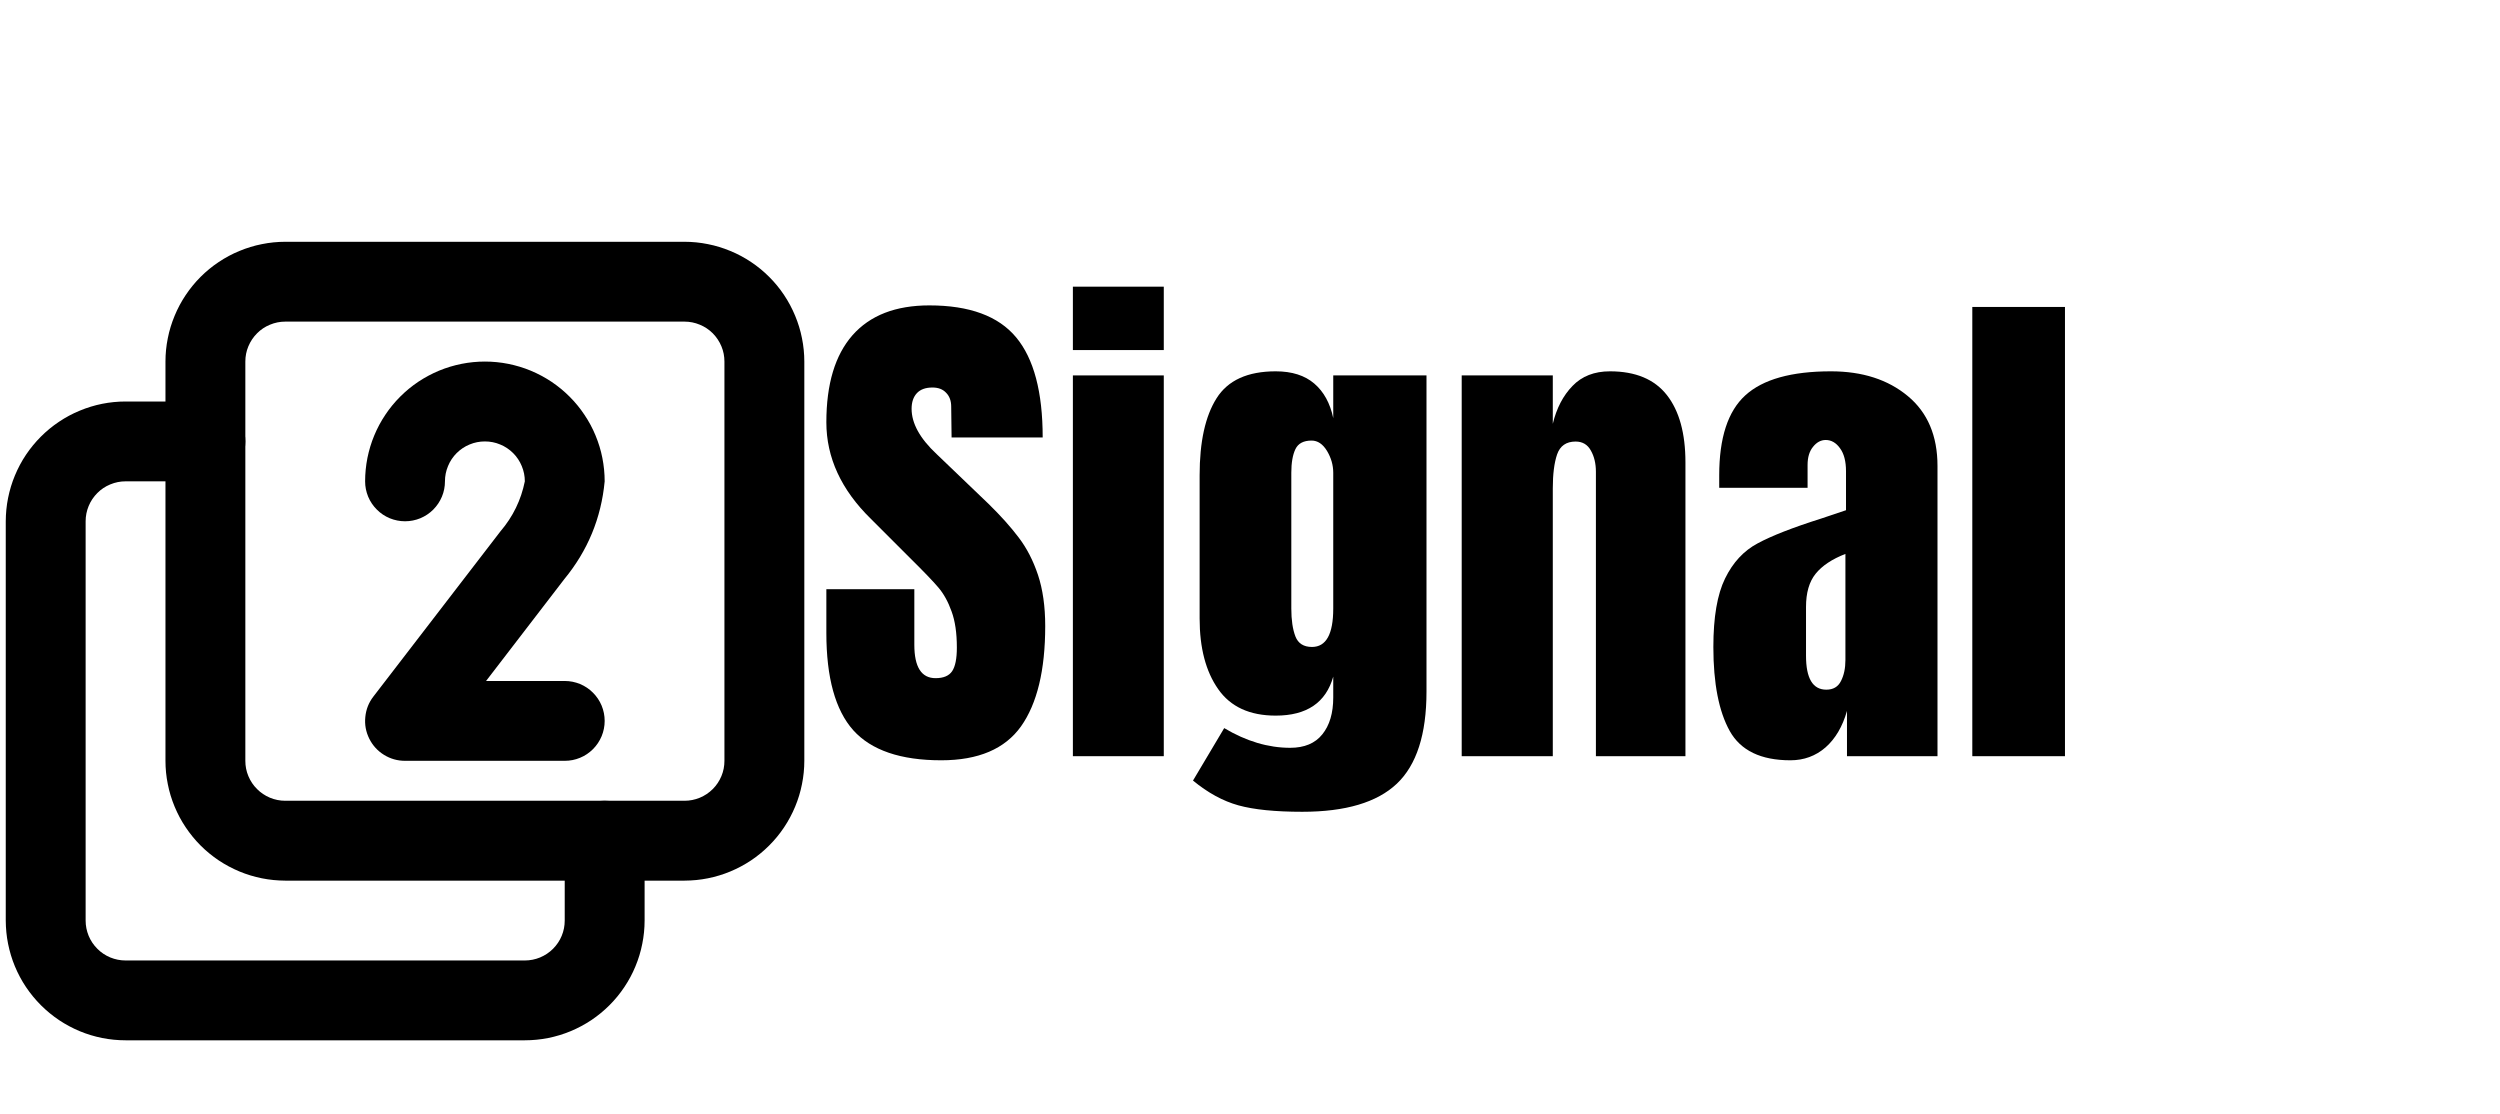
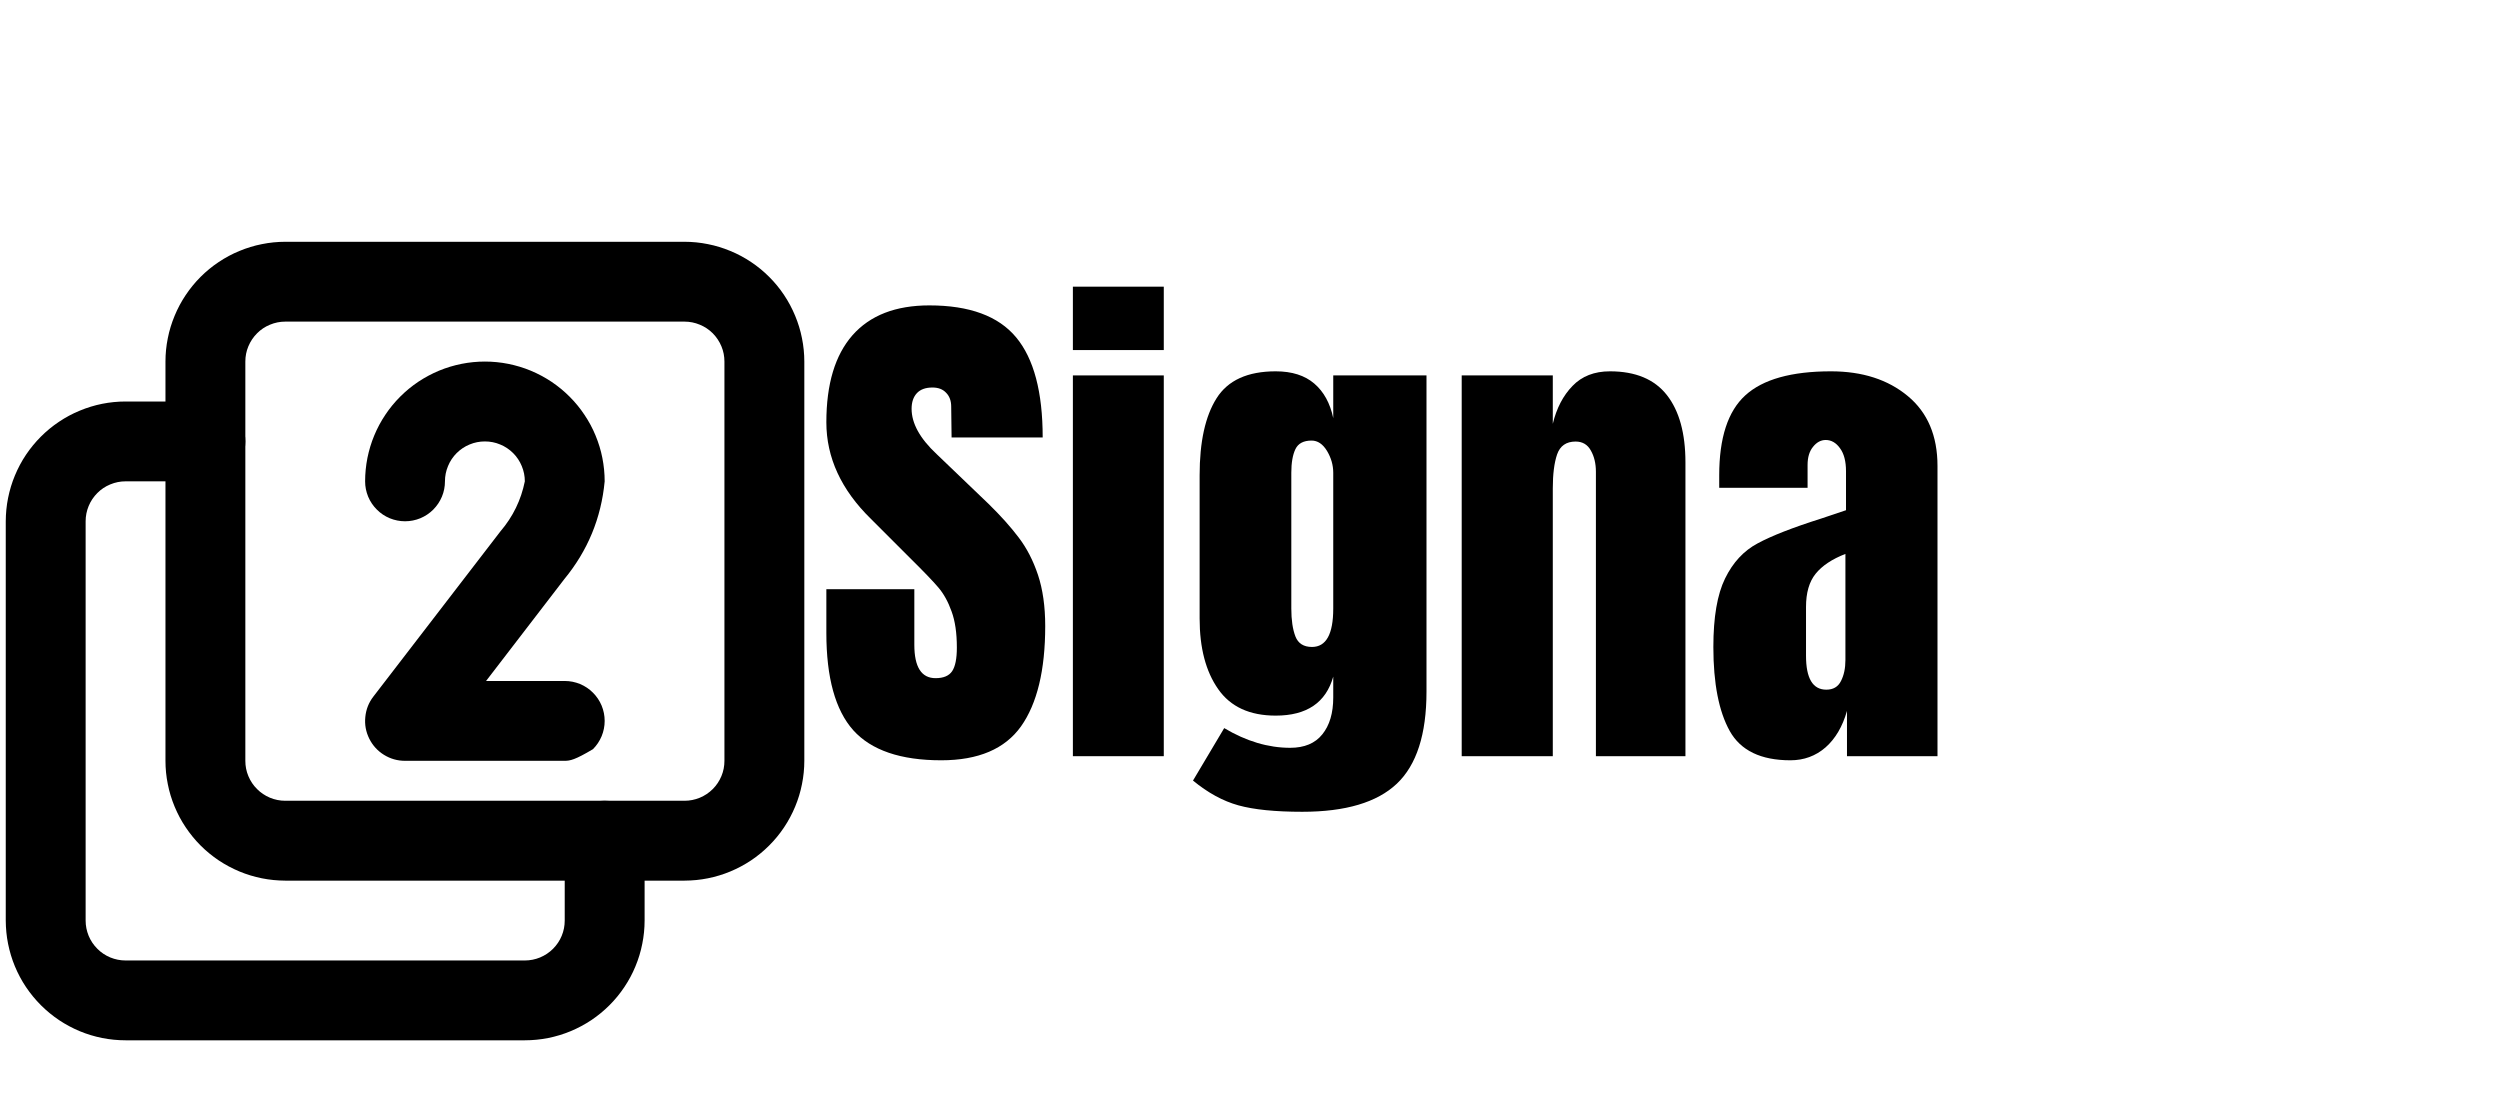
<svg xmlns="http://www.w3.org/2000/svg" width="267" zoomAndPan="magnify" viewBox="0 0 200.25 89.25" height="119" preserveAspectRatio="xMidYMid meet" version="1.0">
  <defs>
    <g />
    <clipPath id="77c22364cc">
      <path d="M 13 19.367 L 64.426 19.367 L 64.426 71 L 13 71 Z M 13 19.367 " clip-rule="nonzero" />
    </clipPath>
    <clipPath id="233504335a">
      <path d="M 0.461 32 L 52 32 L 52 83.328 L 0.461 83.328 Z M 0.461 32 " clip-rule="nonzero" />
    </clipPath>
  </defs>
  <g clip-path="url(#77c22364cc)">
    <path fill="#000000" d="M 54.832 70.539 L 22.848 70.539 C 22.219 70.535 21.598 70.477 20.977 70.352 C 20.359 70.227 19.762 70.047 19.18 69.805 C 18.598 69.562 18.043 69.266 17.52 68.918 C 16.996 68.566 16.512 68.168 16.066 67.723 C 15.621 67.277 15.227 66.793 14.875 66.27 C 14.523 65.746 14.23 65.195 13.988 64.613 C 13.746 64.031 13.562 63.43 13.441 62.812 C 13.316 62.195 13.254 61.574 13.254 60.941 L 13.254 28.961 C 13.254 28.332 13.316 27.707 13.441 27.09 C 13.562 26.473 13.746 25.875 13.988 25.293 C 14.23 24.711 14.523 24.156 14.875 23.633 C 15.227 23.109 15.621 22.625 16.066 22.18 C 16.512 21.734 16.996 21.336 17.52 20.988 C 18.043 20.637 18.598 20.34 19.18 20.102 C 19.762 19.859 20.359 19.676 20.977 19.555 C 21.598 19.43 22.219 19.367 22.848 19.367 L 54.832 19.367 C 55.461 19.367 56.086 19.43 56.703 19.555 C 57.32 19.676 57.918 19.859 58.5 20.102 C 59.082 20.34 59.637 20.637 60.16 20.988 C 60.684 21.336 61.168 21.734 61.613 22.18 C 62.059 22.625 62.457 23.109 62.805 23.633 C 63.156 24.156 63.449 24.711 63.691 25.293 C 63.934 25.875 64.117 26.473 64.238 27.09 C 64.363 27.707 64.426 28.332 64.426 28.961 L 64.426 60.941 C 64.426 61.574 64.363 62.195 64.238 62.812 C 64.117 63.43 63.934 64.031 63.691 64.613 C 63.449 65.195 63.156 65.746 62.805 66.27 C 62.457 66.793 62.059 67.277 61.613 67.723 C 61.168 68.168 60.684 68.566 60.16 68.918 C 59.637 69.266 59.082 69.562 58.5 69.805 C 57.918 70.047 57.32 70.227 56.703 70.352 C 56.086 70.477 55.461 70.535 54.832 70.539 Z M 22.848 25.762 C 22.426 25.762 22.016 25.844 21.625 26.008 C 21.234 26.168 20.887 26.398 20.59 26.699 C 20.289 27 20.059 27.348 19.895 27.738 C 19.73 28.129 19.652 28.539 19.652 28.961 L 19.652 60.941 C 19.652 61.367 19.73 61.773 19.895 62.168 C 20.059 62.559 20.289 62.906 20.59 63.203 C 20.887 63.504 21.234 63.734 21.625 63.898 C 22.016 64.059 22.426 64.141 22.848 64.141 L 54.832 64.141 C 55.254 64.141 55.664 64.059 56.055 63.898 C 56.445 63.734 56.793 63.504 57.094 63.203 C 57.391 62.906 57.621 62.559 57.785 62.168 C 57.949 61.773 58.027 61.367 58.027 60.941 L 58.027 28.961 C 58.027 28.539 57.949 28.129 57.785 27.738 C 57.621 27.348 57.391 27 57.094 26.699 C 56.793 26.398 56.445 26.168 56.055 26.008 C 55.664 25.844 55.254 25.762 54.832 25.762 Z M 22.848 25.762 " fill-opacity="1" fill-rule="nonzero" />
  </g>
  <g clip-path="url(#233504335a)">
    <path fill="#000000" d="M 42.039 83.328 L 10.059 83.328 C 9.426 83.328 8.805 83.266 8.188 83.145 C 7.566 83.02 6.969 82.84 6.387 82.598 C 5.805 82.355 5.254 82.059 4.73 81.711 C 4.207 81.359 3.723 80.961 3.277 80.516 C 2.832 80.07 2.434 79.586 2.082 79.062 C 1.73 78.539 1.438 77.988 1.195 77.406 C 0.953 76.824 0.773 76.223 0.648 75.605 C 0.523 74.988 0.465 74.363 0.461 73.734 L 0.461 41.754 C 0.465 41.125 0.523 40.5 0.648 39.883 C 0.773 39.266 0.953 38.664 1.195 38.086 C 1.438 37.504 1.73 36.949 2.082 36.426 C 2.434 35.902 2.832 35.418 3.277 34.973 C 3.723 34.527 4.207 34.129 4.73 33.781 C 5.254 33.43 5.805 33.133 6.387 32.895 C 6.969 32.652 7.566 32.469 8.188 32.344 C 8.805 32.223 9.426 32.16 10.059 32.16 L 16.453 32.16 C 16.879 32.16 17.285 32.242 17.676 32.402 C 18.07 32.566 18.414 32.797 18.715 33.098 C 19.016 33.395 19.246 33.742 19.406 34.133 C 19.57 34.527 19.652 34.934 19.652 35.359 C 19.652 35.781 19.57 36.191 19.406 36.582 C 19.246 36.973 19.016 37.32 18.715 37.621 C 18.414 37.918 18.07 38.148 17.676 38.312 C 17.285 38.477 16.879 38.555 16.453 38.555 L 10.059 38.555 C 9.633 38.555 9.227 38.637 8.832 38.801 C 8.441 38.961 8.094 39.191 7.797 39.492 C 7.496 39.793 7.266 40.137 7.102 40.531 C 6.941 40.922 6.859 41.328 6.859 41.754 L 6.859 73.734 C 6.859 74.16 6.941 74.566 7.102 74.961 C 7.266 75.352 7.496 75.695 7.797 75.996 C 8.094 76.297 8.441 76.527 8.832 76.691 C 9.227 76.852 9.633 76.934 10.059 76.934 L 42.039 76.934 C 42.461 76.934 42.871 76.852 43.262 76.691 C 43.652 76.527 44 76.297 44.301 75.996 C 44.598 75.695 44.832 75.352 44.992 74.961 C 45.156 74.566 45.234 74.16 45.234 73.734 L 45.234 67.34 C 45.234 66.914 45.316 66.508 45.48 66.117 C 45.641 65.723 45.875 65.379 46.172 65.078 C 46.473 64.777 46.82 64.547 47.211 64.383 C 47.602 64.223 48.012 64.141 48.434 64.141 C 48.859 64.141 49.266 64.223 49.66 64.383 C 50.051 64.547 50.395 64.777 50.695 65.078 C 50.996 65.379 51.227 65.723 51.391 66.117 C 51.551 66.508 51.633 66.914 51.633 67.34 L 51.633 73.734 C 51.633 74.363 51.57 74.988 51.445 75.605 C 51.324 76.223 51.141 76.824 50.898 77.406 C 50.66 77.988 50.363 78.539 50.012 79.062 C 49.664 79.586 49.266 80.07 48.82 80.516 C 48.375 80.961 47.891 81.359 47.367 81.711 C 46.844 82.059 46.289 82.355 45.707 82.598 C 45.125 82.84 44.527 83.02 43.91 83.145 C 43.293 83.266 42.668 83.328 42.039 83.328 Z M 42.039 83.328 " fill-opacity="1" fill-rule="nonzero" />
  </g>
-   <path fill="#000000" d="M 45.234 60.941 L 32.445 60.941 C 31.836 60.941 31.27 60.781 30.754 60.461 C 30.238 60.141 29.844 59.703 29.574 59.16 C 29.305 58.613 29.199 58.035 29.262 57.43 C 29.32 56.824 29.535 56.277 29.906 55.797 L 40.09 42.555 C 41.086 41.391 41.734 40.059 42.039 38.555 C 42.039 38.133 41.957 37.723 41.793 37.332 C 41.633 36.941 41.402 36.594 41.102 36.293 C 40.801 35.996 40.457 35.762 40.062 35.602 C 39.672 35.438 39.266 35.359 38.84 35.359 C 38.414 35.359 38.008 35.438 37.617 35.602 C 37.223 35.762 36.879 35.996 36.578 36.293 C 36.277 36.594 36.047 36.941 35.887 37.332 C 35.723 37.723 35.641 38.133 35.641 38.555 C 35.641 38.98 35.562 39.387 35.398 39.781 C 35.234 40.172 35.004 40.516 34.707 40.816 C 34.406 41.117 34.059 41.348 33.668 41.512 C 33.277 41.672 32.867 41.754 32.445 41.754 C 32.02 41.754 31.613 41.672 31.219 41.512 C 30.828 41.348 30.48 41.117 30.184 40.816 C 29.883 40.516 29.652 40.172 29.488 39.781 C 29.328 39.387 29.246 38.98 29.246 38.555 C 29.246 37.926 29.309 37.301 29.43 36.684 C 29.555 36.066 29.734 35.465 29.977 34.883 C 30.219 34.301 30.512 33.75 30.863 33.227 C 31.211 32.703 31.609 32.219 32.055 31.773 C 32.5 31.328 32.984 30.93 33.508 30.578 C 34.035 30.23 34.586 29.934 35.168 29.691 C 35.75 29.449 36.352 29.27 36.969 29.145 C 37.586 29.023 38.211 28.961 38.84 28.961 C 39.469 28.961 40.094 29.023 40.711 29.145 C 41.328 29.27 41.93 29.449 42.512 29.691 C 43.094 29.934 43.648 30.23 44.172 30.578 C 44.695 30.93 45.18 31.328 45.625 31.773 C 46.07 32.219 46.469 32.703 46.816 33.227 C 47.168 33.75 47.465 34.301 47.703 34.883 C 47.945 35.465 48.129 36.066 48.25 36.684 C 48.371 37.301 48.434 37.926 48.434 38.555 C 48.156 41.5 47.078 44.109 45.199 46.391 L 38.934 54.547 L 45.234 54.547 C 45.66 54.547 46.066 54.629 46.461 54.789 C 46.852 54.953 47.199 55.184 47.496 55.484 C 47.797 55.785 48.027 56.129 48.191 56.52 C 48.352 56.914 48.434 57.32 48.434 57.746 C 48.434 58.168 48.352 58.578 48.191 58.969 C 48.027 59.359 47.797 59.707 47.496 60.008 C 47.199 60.305 46.852 60.539 46.461 60.699 C 46.066 60.863 45.66 60.941 45.234 60.941 Z M 45.234 60.941 " fill-opacity="1" fill-rule="nonzero" />
+   <path fill="#000000" d="M 45.234 60.941 L 32.445 60.941 C 31.836 60.941 31.27 60.781 30.754 60.461 C 30.238 60.141 29.844 59.703 29.574 59.16 C 29.305 58.613 29.199 58.035 29.262 57.43 C 29.32 56.824 29.535 56.277 29.906 55.797 L 40.09 42.555 C 41.086 41.391 41.734 40.059 42.039 38.555 C 42.039 38.133 41.957 37.723 41.793 37.332 C 41.633 36.941 41.402 36.594 41.102 36.293 C 40.801 35.996 40.457 35.762 40.062 35.602 C 39.672 35.438 39.266 35.359 38.84 35.359 C 38.414 35.359 38.008 35.438 37.617 35.602 C 37.223 35.762 36.879 35.996 36.578 36.293 C 36.277 36.594 36.047 36.941 35.887 37.332 C 35.723 37.723 35.641 38.133 35.641 38.555 C 35.641 38.98 35.562 39.387 35.398 39.781 C 35.234 40.172 35.004 40.516 34.707 40.816 C 34.406 41.117 34.059 41.348 33.668 41.512 C 33.277 41.672 32.867 41.754 32.445 41.754 C 32.02 41.754 31.613 41.672 31.219 41.512 C 30.828 41.348 30.48 41.117 30.184 40.816 C 29.883 40.516 29.652 40.172 29.488 39.781 C 29.328 39.387 29.246 38.98 29.246 38.555 C 29.246 37.926 29.309 37.301 29.43 36.684 C 29.555 36.066 29.734 35.465 29.977 34.883 C 30.219 34.301 30.512 33.75 30.863 33.227 C 31.211 32.703 31.609 32.219 32.055 31.773 C 32.5 31.328 32.984 30.93 33.508 30.578 C 34.035 30.23 34.586 29.934 35.168 29.691 C 35.75 29.449 36.352 29.27 36.969 29.145 C 37.586 29.023 38.211 28.961 38.84 28.961 C 39.469 28.961 40.094 29.023 40.711 29.145 C 41.328 29.27 41.93 29.449 42.512 29.691 C 43.094 29.934 43.648 30.23 44.172 30.578 C 44.695 30.93 45.18 31.328 45.625 31.773 C 46.07 32.219 46.469 32.703 46.816 33.227 C 47.168 33.75 47.465 34.301 47.703 34.883 C 47.945 35.465 48.129 36.066 48.25 36.684 C 48.371 37.301 48.434 37.926 48.434 38.555 C 48.156 41.5 47.078 44.109 45.199 46.391 L 38.934 54.547 L 45.234 54.547 C 45.66 54.547 46.066 54.629 46.461 54.789 C 46.852 54.953 47.199 55.184 47.496 55.484 C 47.797 55.785 48.027 56.129 48.191 56.52 C 48.352 56.914 48.434 57.32 48.434 57.746 C 48.434 58.168 48.352 58.578 48.191 58.969 C 48.027 59.359 47.797 59.707 47.496 60.008 C 46.066 60.863 45.66 60.941 45.234 60.941 Z M 45.234 60.941 " fill-opacity="1" fill-rule="nonzero" />
  <g fill="#000000" fill-opacity="1">
    <g transform="translate(65.316, 60.571)">
      <g>
        <path d="M 10.078 0.328 C 6.828 0.328 4.477 -0.473 3.031 -2.078 C 1.594 -3.691 0.875 -6.289 0.875 -9.875 L 0.875 -13.375 L 7.922 -13.375 L 7.922 -8.922 C 7.922 -7.141 8.488 -6.25 9.625 -6.25 C 10.258 -6.25 10.703 -6.438 10.953 -6.812 C 11.203 -7.188 11.328 -7.816 11.328 -8.703 C 11.328 -9.867 11.188 -10.832 10.906 -11.594 C 10.633 -12.363 10.281 -13.004 9.844 -13.516 C 9.414 -14.023 8.648 -14.82 7.547 -15.906 L 4.453 -19 C 2.066 -21.332 0.875 -23.914 0.875 -26.75 C 0.875 -29.801 1.57 -32.125 2.969 -33.719 C 4.375 -35.312 6.426 -36.109 9.125 -36.109 C 12.344 -36.109 14.66 -35.254 16.078 -33.547 C 17.492 -31.848 18.203 -29.176 18.203 -25.531 L 10.906 -25.531 L 10.875 -28 C 10.875 -28.469 10.738 -28.836 10.469 -29.109 C 10.207 -29.391 9.844 -29.531 9.375 -29.531 C 8.82 -29.531 8.406 -29.379 8.125 -29.078 C 7.844 -28.773 7.703 -28.359 7.703 -27.828 C 7.703 -26.66 8.367 -25.453 9.703 -24.203 L 13.875 -20.203 C 14.844 -19.254 15.645 -18.359 16.281 -17.516 C 16.926 -16.672 17.441 -15.672 17.828 -14.516 C 18.211 -13.359 18.406 -11.992 18.406 -10.422 C 18.406 -6.891 17.758 -4.211 16.469 -2.391 C 15.176 -0.578 13.047 0.328 10.078 0.328 Z M 10.078 0.328 " />
      </g>
    </g>
  </g>
  <g fill="#000000" fill-opacity="1">
    <g transform="translate(84.516, 60.571)">
      <g>
        <path d="M 1.422 -32.531 L 1.422 -37.609 L 8.703 -37.609 L 8.703 -32.531 Z M 1.422 0 L 1.422 -30.5 L 8.703 -30.5 L 8.703 0 Z M 1.422 0 " />
      </g>
    </g>
  </g>
  <g fill="#000000" fill-opacity="1">
    <g transform="translate(94.637, 60.571)">
      <g>
        <path d="M 9.672 4.453 C 7.504 4.453 5.801 4.281 4.562 3.938 C 3.32 3.594 2.109 2.93 0.922 1.953 L 3.422 -2.25 C 5.191 -1.195 6.953 -0.672 8.703 -0.672 C 9.848 -0.672 10.707 -1.031 11.281 -1.75 C 11.863 -2.469 12.156 -3.453 12.156 -4.703 L 12.156 -6.375 C 11.57 -4.289 10.035 -3.25 7.547 -3.25 C 5.461 -3.25 3.926 -3.957 2.938 -5.375 C 1.945 -6.789 1.453 -8.676 1.453 -11.031 L 1.453 -22.5 C 1.453 -25.188 1.906 -27.242 2.812 -28.672 C 3.719 -30.109 5.297 -30.828 7.547 -30.828 C 8.848 -30.828 9.879 -30.5 10.641 -29.844 C 11.398 -29.195 11.906 -28.273 12.156 -27.078 L 12.156 -30.5 L 19.625 -30.5 L 19.625 -5.172 C 19.625 -1.754 18.832 0.703 17.25 2.203 C 15.664 3.703 13.141 4.453 9.672 4.453 Z M 10.453 -8.75 C 11.586 -8.75 12.156 -9.773 12.156 -11.828 L 12.156 -22.703 C 12.156 -23.316 11.988 -23.898 11.656 -24.453 C 11.32 -25.004 10.91 -25.281 10.422 -25.281 C 9.773 -25.281 9.344 -25.051 9.125 -24.594 C 8.906 -24.133 8.797 -23.504 8.797 -22.703 L 8.797 -11.828 C 8.797 -10.91 8.906 -10.164 9.125 -9.594 C 9.344 -9.031 9.785 -8.75 10.453 -8.75 Z M 10.453 -8.75 " />
      </g>
    </g>
  </g>
  <g fill="#000000" fill-opacity="1">
    <g transform="translate(115.629, 60.571)">
      <g>
        <path d="M 1.453 -30.5 L 8.75 -30.5 L 8.75 -26.625 C 9.051 -27.875 9.578 -28.883 10.328 -29.656 C 11.078 -30.438 12.078 -30.828 13.328 -30.828 C 15.379 -30.828 16.898 -30.191 17.891 -28.922 C 18.879 -27.66 19.375 -25.863 19.375 -23.531 L 19.375 0 L 12.203 0 L 12.203 -22.781 C 12.203 -23.445 12.066 -24.016 11.797 -24.484 C 11.535 -24.961 11.129 -25.203 10.578 -25.203 C 9.828 -25.203 9.332 -24.859 9.094 -24.172 C 8.863 -23.492 8.75 -22.586 8.75 -21.453 L 8.75 0 L 1.453 0 Z M 1.453 -30.5 " />
      </g>
    </g>
    <g transform="translate(136.412, 60.571)">
      <g>
        <path d="M 7 0.328 C 4.633 0.328 3.016 -0.453 2.141 -2.016 C 1.266 -3.586 0.828 -5.832 0.828 -8.75 C 0.828 -11.133 1.141 -12.961 1.766 -14.234 C 2.391 -15.516 3.258 -16.453 4.375 -17.047 C 5.488 -17.648 7.18 -18.312 9.453 -19.031 L 11.453 -19.703 L 11.453 -22.828 C 11.453 -23.629 11.289 -24.242 10.969 -24.672 C 10.656 -25.109 10.273 -25.328 9.828 -25.328 C 9.441 -25.328 9.102 -25.145 8.812 -24.781 C 8.52 -24.426 8.375 -23.941 8.375 -23.328 L 8.375 -21.5 L 1.297 -21.5 L 1.297 -22.5 C 1.297 -25.5 1.992 -27.633 3.391 -28.906 C 4.797 -30.188 7.082 -30.828 10.25 -30.828 C 12.77 -30.828 14.82 -30.164 16.406 -28.844 C 17.988 -27.531 18.781 -25.664 18.781 -23.25 L 18.781 0 L 11.531 0 L 11.531 -3.625 C 11.176 -2.375 10.602 -1.398 9.812 -0.703 C 9.02 -0.016 8.082 0.328 7 0.328 Z M 9.875 -5.328 C 10.426 -5.328 10.816 -5.555 11.047 -6.016 C 11.285 -6.473 11.406 -7.035 11.406 -7.703 L 11.406 -16.203 C 10.332 -15.785 9.535 -15.254 9.016 -14.609 C 8.504 -13.973 8.25 -13.086 8.25 -11.953 L 8.25 -8.047 C 8.25 -6.234 8.789 -5.328 9.875 -5.328 Z M 9.875 -5.328 " />
      </g>
    </g>
  </g>
  <g fill="#000000" fill-opacity="1">
    <g transform="translate(156.529, 60.571)">
      <g>
-         <path d="M 1.453 0 L 1.453 -35.984 L 8.875 -35.984 L 8.875 0 Z M 1.453 0 " />
-       </g>
+         </g>
    </g>
  </g>
</svg>